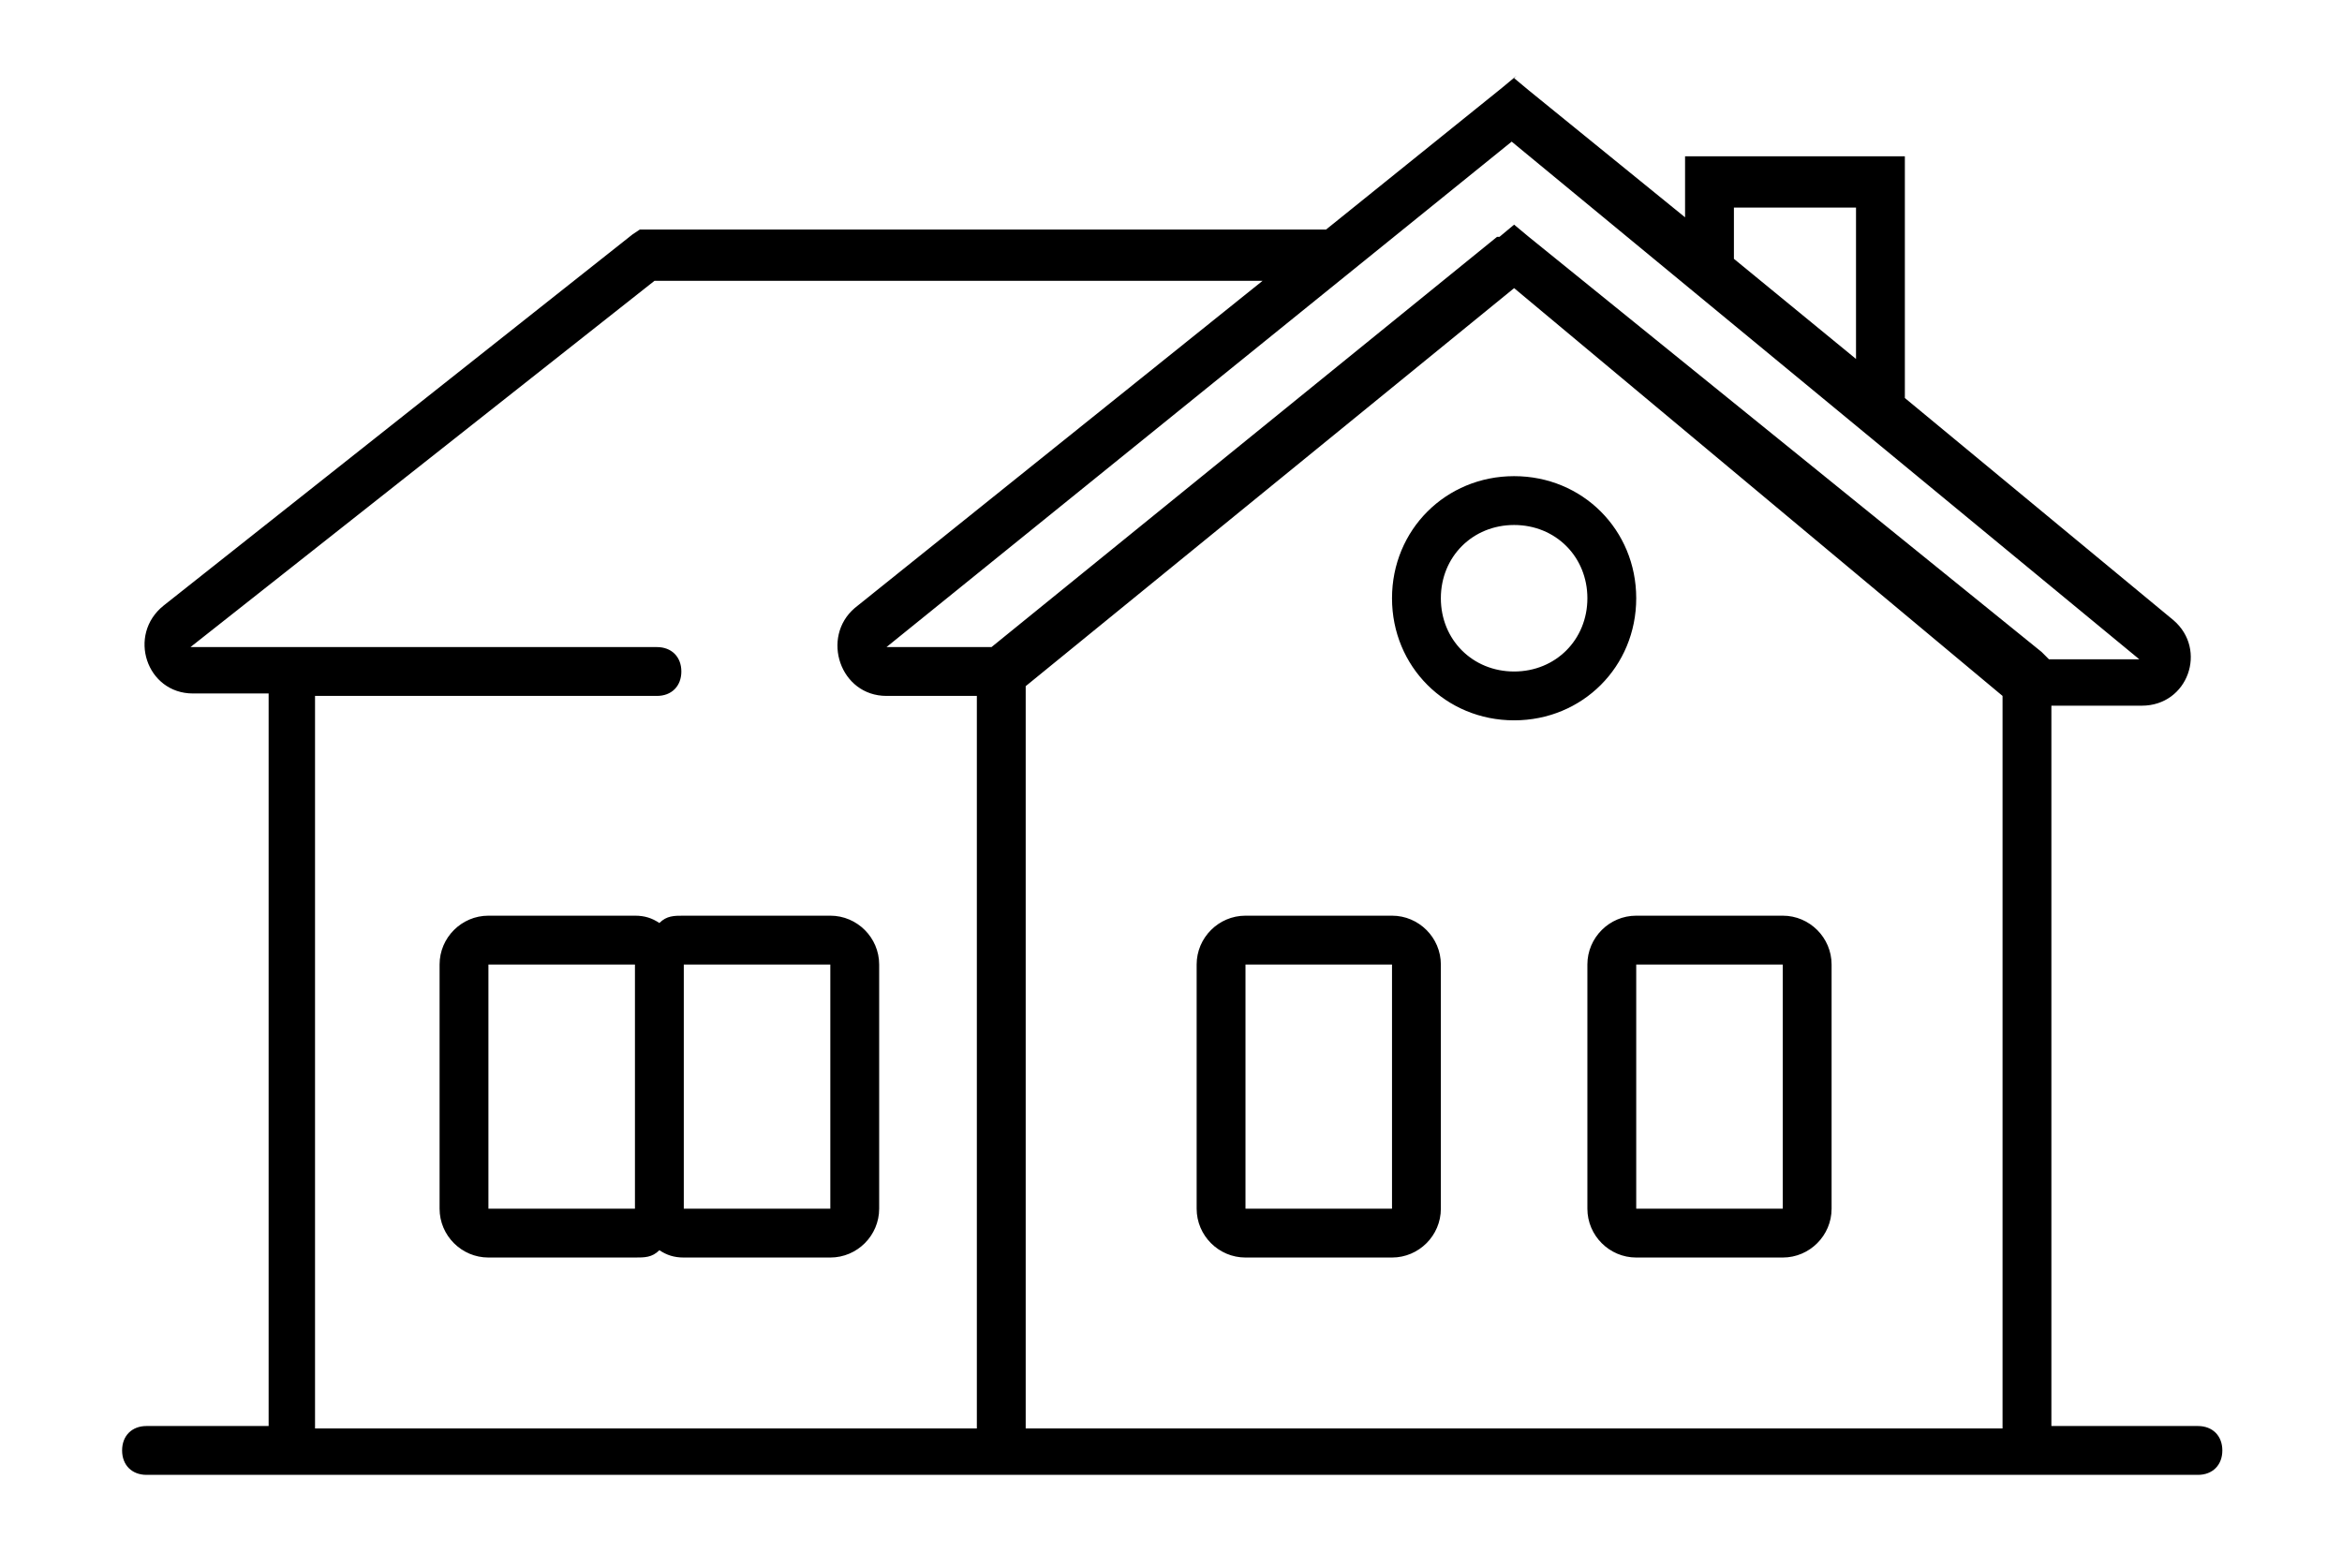
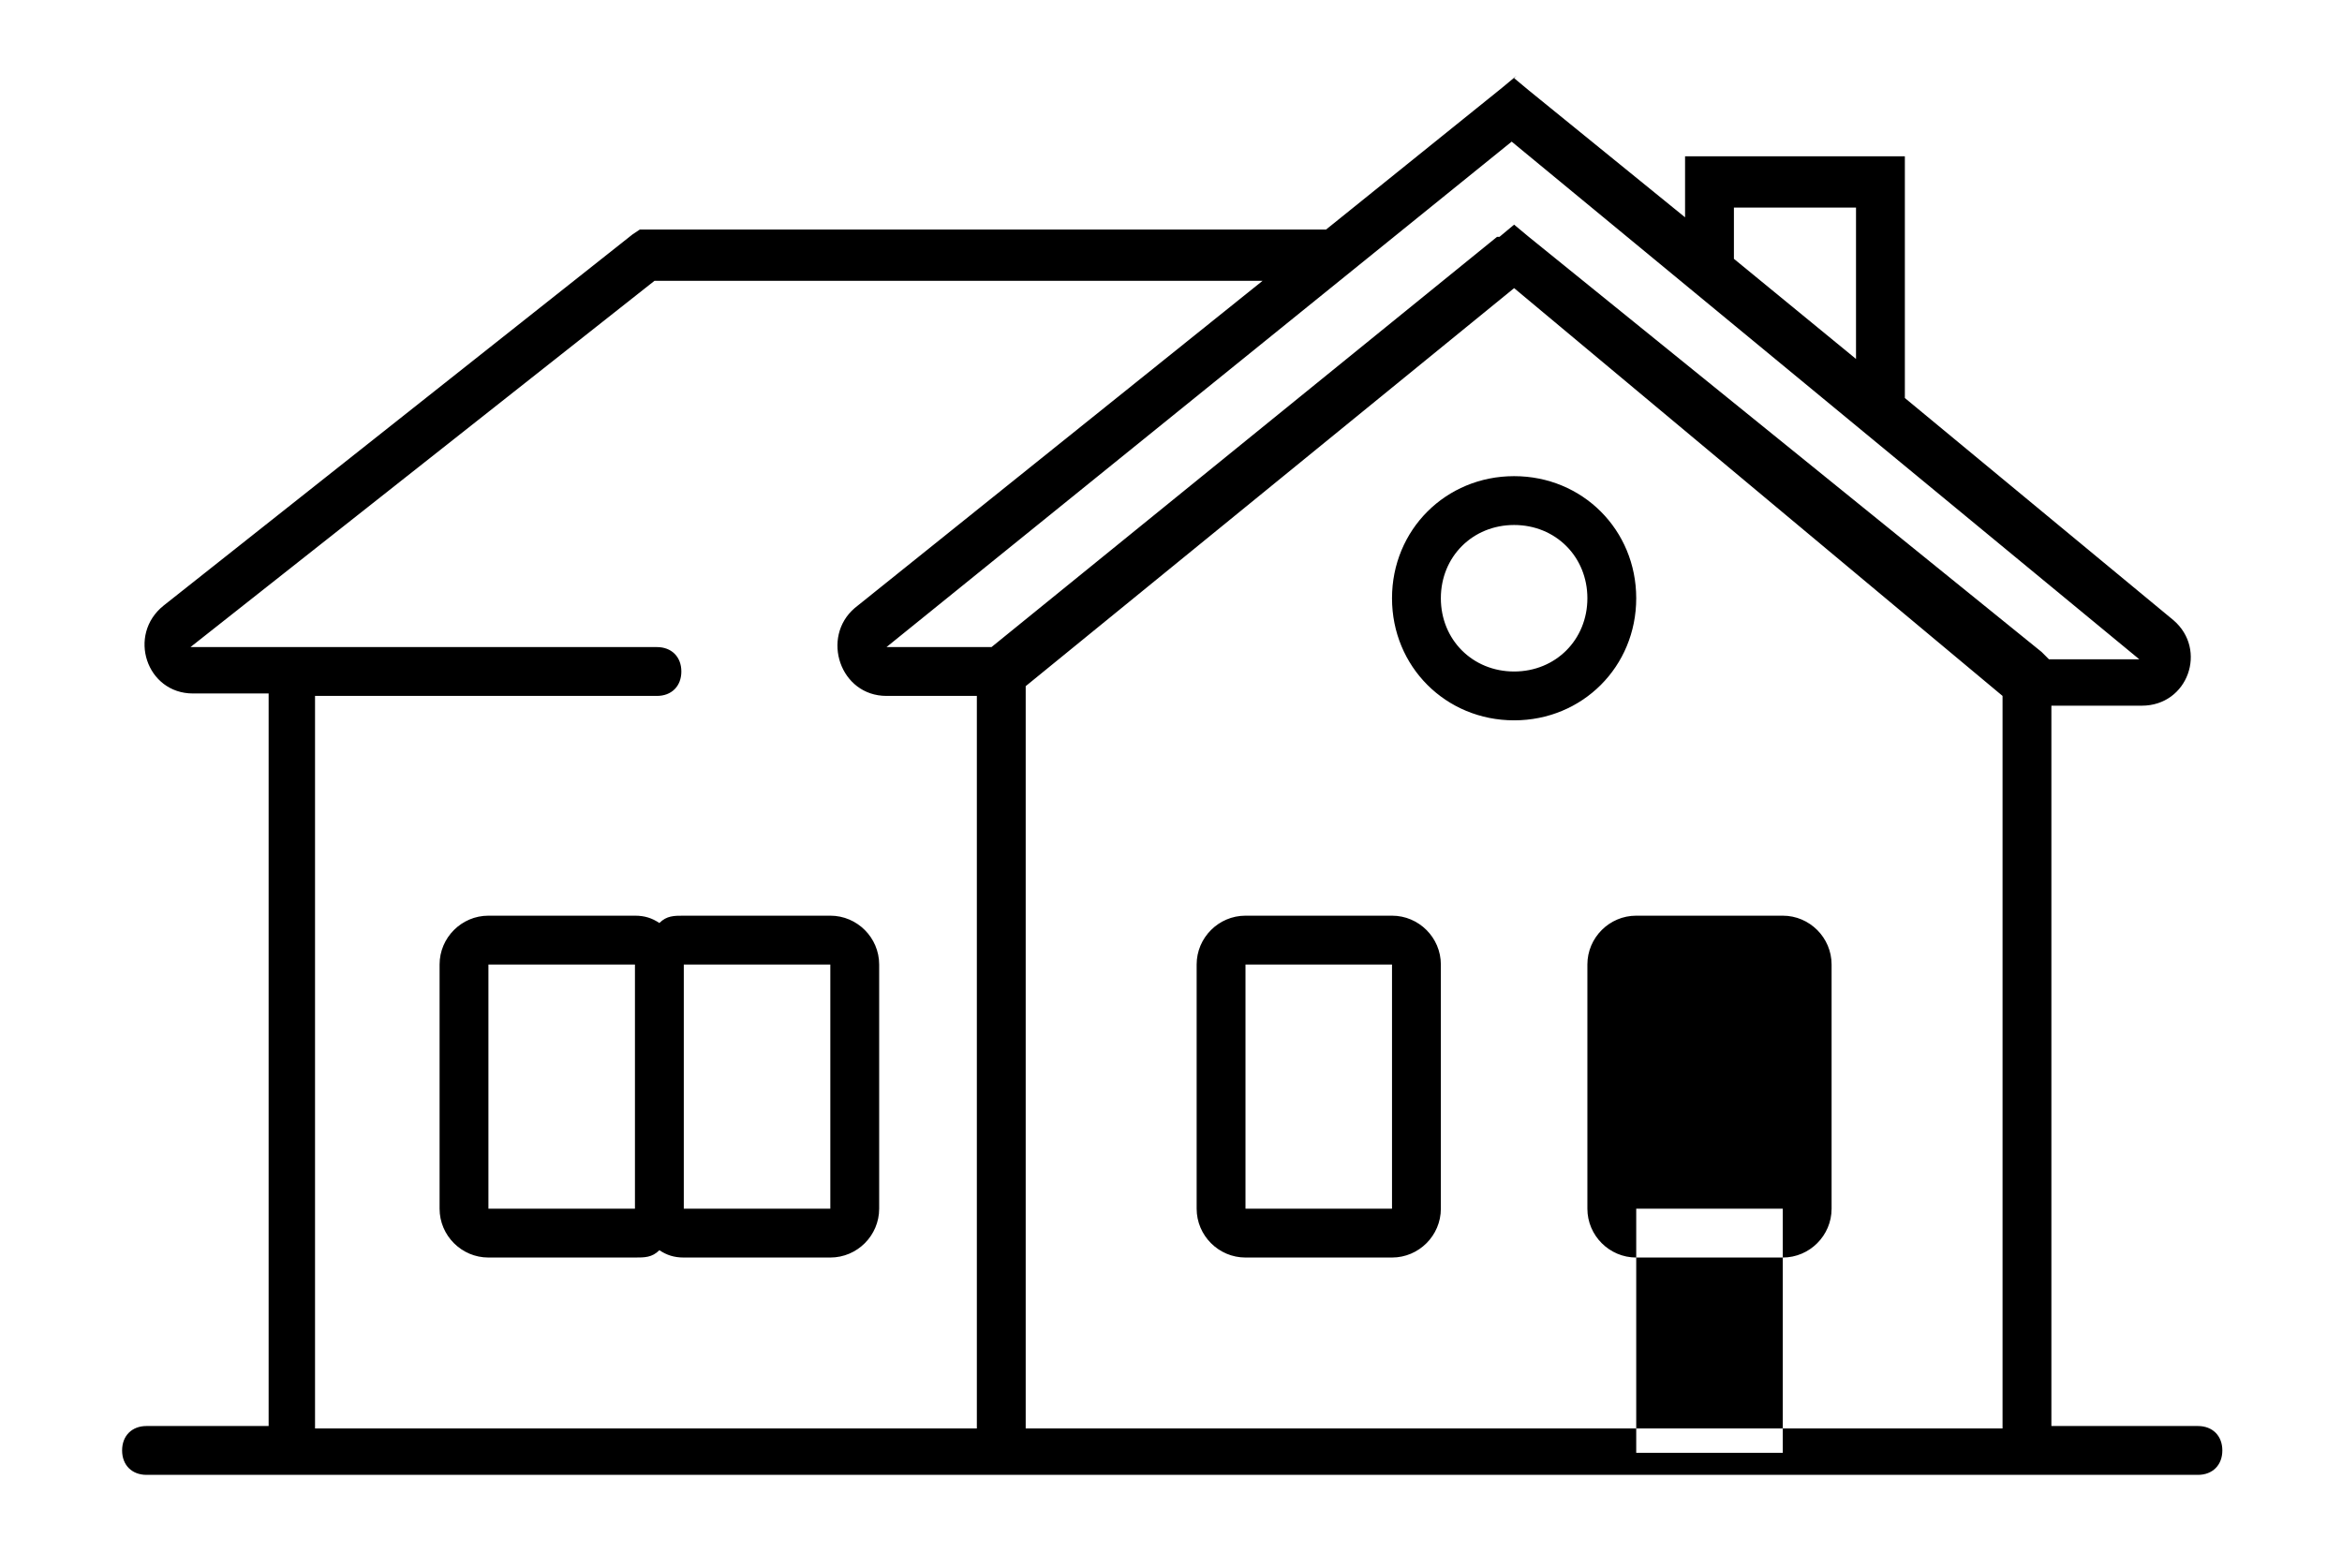
<svg xmlns="http://www.w3.org/2000/svg" id="Ebene_1" version="1.1" viewBox="0 0 95.9 64.2">
  <defs>
    <style>
      .st0 {
        fill-rule: evenodd;
      }
    </style>
  </defs>
-   <path class="st0" d="M62,3.2l.6.5,6.4,5.2v-2.5h9v9.9l11,9.1c1.4,1.2.6,3.5-1.3,3.5h-3.7v29.5h6c.6,0,1,.4,1,1s-.4,1-1,1H6c-.6,0-1-.4-1-1s.4-1,1-1h5v-30h-3.1c-1.9,0-2.7-2.4-1.2-3.6l19.2-15.2.3-.2h28.1l7.2-5.8.6-.5ZM13,58.5h27v-30h-3.7c-1.9,0-2.7-2.4-1.3-3.6l16.7-13.4h-24.9L7.8,26.5h19.1c.6,0,1,.4,1,1s-.4,1-1,1h-14v30ZM42,58.5h40v-30l-20-16.7-20,16.3v30.4ZM76,14.7v-6.2h-5v2.1l5,4.1ZM61.3,9.7h0l-20.7,16.8h-4.3L61.9,5.8l25.7,21.2h-3.7l-.3-.3-21-17h0l-.6-.5-.6.5h0ZM51,37.5c-1.1,0-2,.9-2,2v10c0,1.1.9,2,2,2h6c1.1,0,2-.9,2-2v-10c0-1.1-.9-2-2-2h-6ZM51,39.5h6v10h-6v-10ZM65,39.5c0-1.1.9-2,2-2h6c1.1,0,2,.9,2,2v10c0,1.1-.9,2-2,2h-6c-1.1,0-2-.9-2-2v-10ZM73,49.5v-10h-6v10h6ZM20,37.5c-1.1,0-2,.9-2,2v10c0,1.1.9,2,2,2h6c.4,0,.7,0,1-.3.3.2.6.3,1,.3h6c1.1,0,2-.9,2-2v-10c0-1.1-.9-2-2-2h-6c-.4,0-.7,0-1,.3-.3-.2-.6-.3-1-.3h-6ZM26,39.5v10h-6v-10h6ZM34,39.5h-6v10h6v-10ZM62,27.5c-1.7,0-3-1.3-3-3s1.3-3,3-3,3,1.3,3,3-1.3,3-3,3ZM57,24.5c0-2.8,2.2-5,5-5s5,2.2,5,5-2.2,5-5,5-5-2.2-5-5Z" />
+   <path class="st0" d="M62,3.2l.6.5,6.4,5.2v-2.5h9v9.9l11,9.1c1.4,1.2.6,3.5-1.3,3.5h-3.7v29.5h6c.6,0,1,.4,1,1s-.4,1-1,1H6c-.6,0-1-.4-1-1s.4-1,1-1h5v-30h-3.1c-1.9,0-2.7-2.4-1.2-3.6l19.2-15.2.3-.2h28.1l7.2-5.8.6-.5ZM13,58.5h27v-30h-3.7c-1.9,0-2.7-2.4-1.3-3.6l16.7-13.4h-24.9L7.8,26.5h19.1c.6,0,1,.4,1,1s-.4,1-1,1h-14v30ZM42,58.5h40v-30l-20-16.7-20,16.3v30.4ZM76,14.7v-6.2h-5v2.1l5,4.1ZM61.3,9.7h0l-20.7,16.8h-4.3L61.9,5.8l25.7,21.2h-3.7l-.3-.3-21-17h0l-.6-.5-.6.5h0ZM51,37.5c-1.1,0-2,.9-2,2v10c0,1.1.9,2,2,2h6c1.1,0,2-.9,2-2v-10c0-1.1-.9-2-2-2h-6ZM51,39.5h6v10h-6v-10ZM65,39.5c0-1.1.9-2,2-2h6c1.1,0,2,.9,2,2v10c0,1.1-.9,2-2,2h-6c-1.1,0-2-.9-2-2v-10ZM73,49.5h-6v10h6ZM20,37.5c-1.1,0-2,.9-2,2v10c0,1.1.9,2,2,2h6c.4,0,.7,0,1-.3.3.2.6.3,1,.3h6c1.1,0,2-.9,2-2v-10c0-1.1-.9-2-2-2h-6c-.4,0-.7,0-1,.3-.3-.2-.6-.3-1-.3h-6ZM26,39.5v10h-6v-10h6ZM34,39.5h-6v10h6v-10ZM62,27.5c-1.7,0-3-1.3-3-3s1.3-3,3-3,3,1.3,3,3-1.3,3-3,3ZM57,24.5c0-2.8,2.2-5,5-5s5,2.2,5,5-2.2,5-5,5-5-2.2-5-5Z" />
</svg>